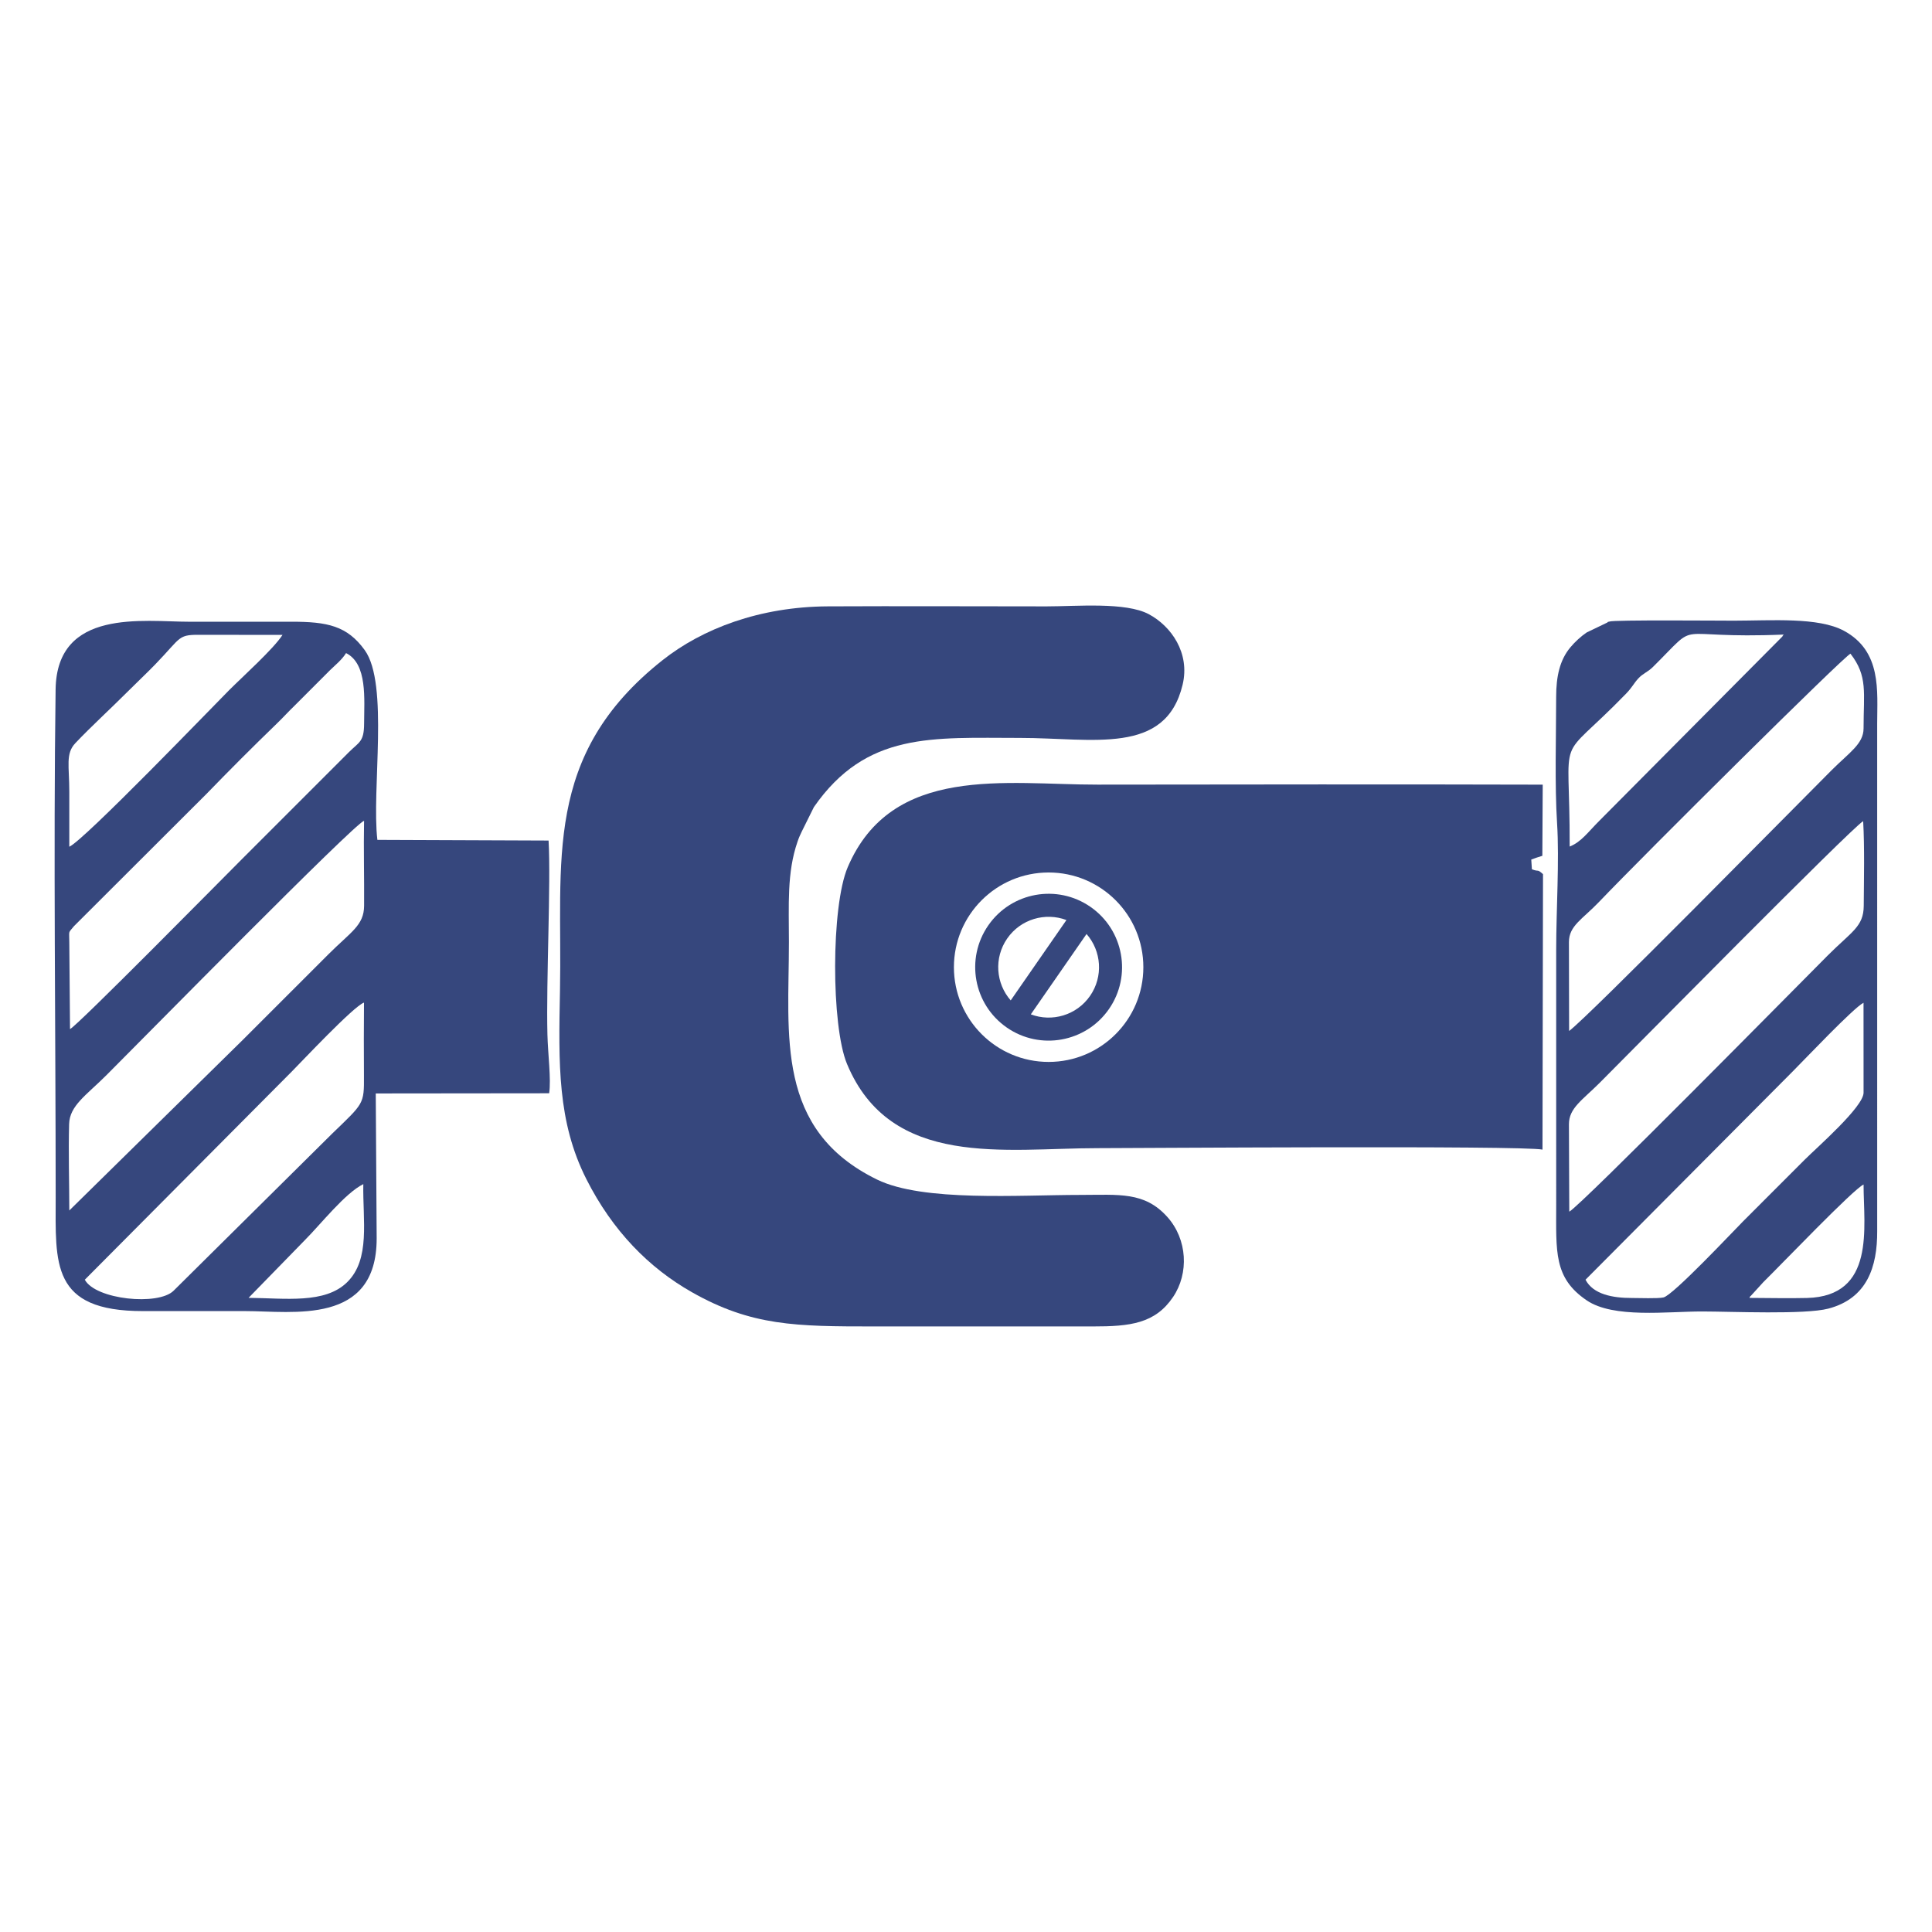
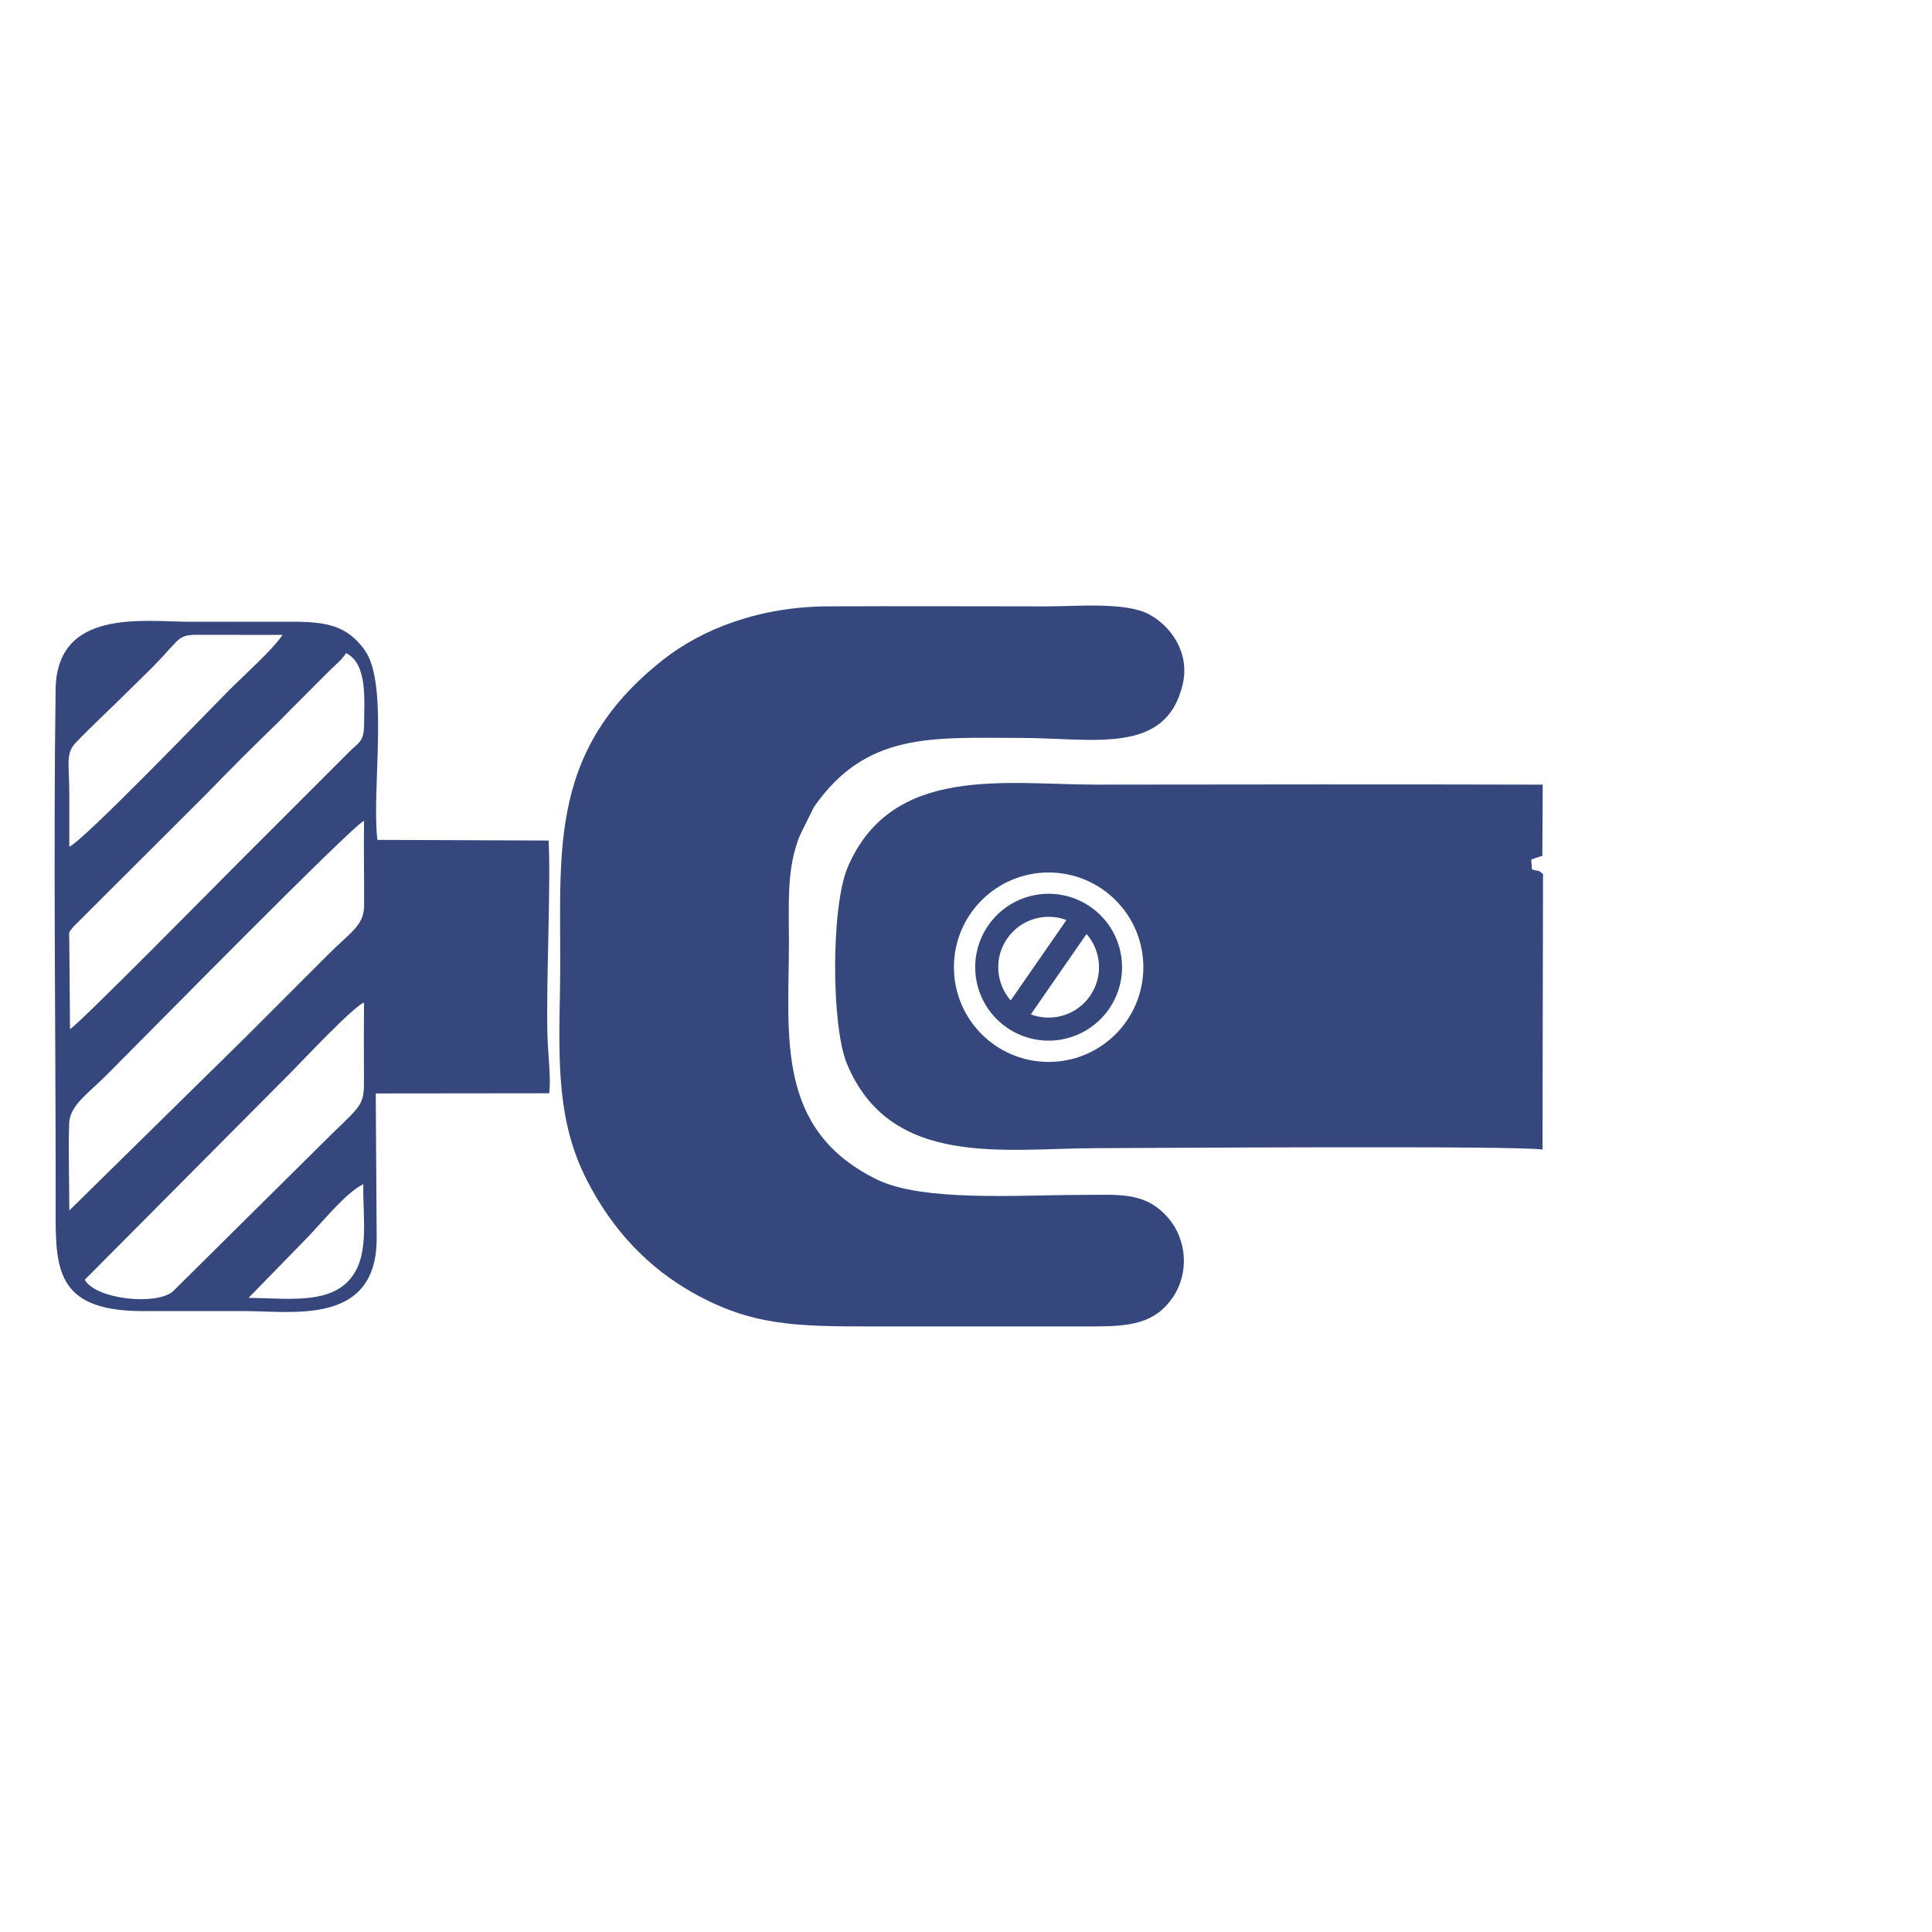
<svg xmlns="http://www.w3.org/2000/svg" xml:space="preserve" width="3.937in" height="3.937in" version="1.1" style="shape-rendering:geometricPrecision; text-rendering:geometricPrecision; image-rendering:optimizeQuality; fill-rule:evenodd; clip-rule:evenodd" viewBox="0 0 3937.01 3937.01">
  <defs>
    <style type="text/css">
   
    .fil0 {fill:#36477D}
   
  </style>
  </defs>
  <g id="Слой_x0020_1">
    <g id="_2422620051888">
      <path class="fil0" d="M2409.93 1395.24c15.41,-64.5 -23.13,-119.17 -68.84,-143.61 -47.26,-25.27 -147.37,-15.96 -208.38,-15.96 -148.43,0 -297.06,-0.77 -445.46,-0.05 -139.65,0.69 -256.43,45.81 -337.19,109.73 -245.3,194.15 -203.71,409.51 -208.93,673.48 -2.96,149.3 -5.3,267.02 53.7,383.83 53.69,106.29 128.08,181.11 214.74,230.35 121.91,69.27 212.6,70 371.75,70 148.47,0 296.95,-0.15 445.42,0 76.44,0.08 127.24,-5.88 163.79,-60.09 32.51,-48.21 29.23,-117.1 -11.51,-162.78 -46.69,-52.36 -99,-45.15 -177.03,-45.15 -124.71,0 -320.91,14.46 -414.54,-31.22 -208.5,-101.72 -179.78,-293.76 -179.78,-483.91 0,-75.43 -4.34,-141.62 17.5,-204.61 2.08,-5.99 1.92,-5.63 4.1,-10.84 0.86,-2.06 3.91,-8.51 4.68,-10.15l24.67 -49.72c107.02,-153.74 241.37,-140.85 419.65,-140.83 149.43,0.02 297.11,36.15 331.66,-108.45z" />
      <path class="fil0" d="M2136.89 1777.94c106.6,0 193.02,86.42 193.02,193.02 0,106.6 -86.42,193.02 -193.02,193.02 -106.6,0 -193.02,-86.41 -193.02,-193.02 0,-106.6 86.42,-193.02 193.02,-193.02zm1006.39 564.71l1.04 -561.37c-13.08,-11.39 -6.67,-3.74 -22.64,-9.9l-1.29 -19.78c8.42,-3.26 14.59,-5.15 22.59,-7.66l0.76 -144.99c-303.01,-0.84 -605.18,-0.41 -907.09,-0.05 -186.27,0.22 -419.24,-42.37 -509.2,168.33 -34.1,79.86 -33.79,323.11 -1.48,400.76 89.12,214.19 322.46,171.7 510.69,171.7 64.47,0 866.38,-5.69 906.63,2.95z" />
      <path class="fil0" d="M506.54 2644.74l114.95 -117.89c32.33,-32.43 81.74,-95.52 118.87,-113.87 -1.44,73.54 14.93,152.8 -32.93,199.89 -45.33,44.61 -126.33,32.52 -200.9,31.87zm-333.71 -36.96l421.94 -424.37c17.95,-17.95 126.16,-133.4 146.98,-140.33 -0.43,49.56 -0.43,99.46 -0.1,149.02 0.38,58.39 -0.32,55.71 -64.75,117.96l-323.15 320.16c-31.1,31 -158.72,18.29 -180.93,-22.43zm-31.6 -141.09c-0.05,-57.74 -1.95,-118.72 -0.39,-176.02 1.03,-37.74 34.94,-58.65 75.87,-99.52 77.12,-77.04 503.78,-511.22 525.17,-518.59 -1.11,57.74 0.52,115.7 0.08,173.39 -0.31,39.98 -26.8,52.78 -73.43,99.4 -59.14,59.11 -115.01,114.87 -173.22,173.2l-354.07 348.15zm-0.02 -546.84c0,-24.74 -2.84,-17.31 9.36,-32.37l269.82 -269.3c46.73,-48.2 94.14,-95.75 143.7,-143.66 13.72,-13.26 24.02,-24.86 36.95,-37.28l71.69 -71.77c10.06,-9.82 24,-20.94 32.47,-34.63 43.83,21.93 36.94,93.7 36.76,143.91 -0.13,36.93 -10.04,37.2 -30.87,57.87l-217.77 217.76c-38.28,38.28 -335.76,339.98 -350.64,346.7l-1.47 -177.21zm0 -194.39c0,-37.48 0,-74.97 0,-112.45 0,-52.2 -8.03,-77.13 12.34,-98.65 32.09,-33.91 70.85,-69.11 107.16,-105.5 19.19,-19.23 37.7,-36.46 54.81,-54.1 57.62,-59.39 44.81,-61.79 99.77,-61.11l160.43 0.11c-18.56,28.85 -81.2,85.01 -109.1,112.95 -31.24,31.28 -295.48,305.87 -325.42,318.76zm626.37 798.19l-1.87 -295.43 353.37 -0.37c4.25,-29.15 -2.56,-79.19 -3.55,-119.93 -2.69,-110.85 7.29,-307.85 2.35,-395.08l-348.86 -1.37c-12.09,-101.59 24.03,-317.72 -25.83,-386.73 -35.67,-49.36 -75.93,-57.95 -149.65,-57.78 -69.28,0.16 -138.59,0.01 -207.88,0.01 -93.07,0 -270.04,-27.85 -272.34,137.95 -4.62,333.03 0.14,696.85 0.14,1034.59 0,135.13 -10.57,232.47 178.16,232.21 69.29,-0.1 138.58,-0 207.87,-0 97.49,0 268.09,29.79 268.08,-148.07z" />
-       <path class="fil0" d="M3564.9 2644.85c0.87,-1.31 2.17,-4.79 2.68,-3.9l25.46 -27.95c39.04,-38.43 183.62,-189.67 204.52,-199.19 0.03,87.09 24.91,227.7 -115.49,231.2 -38.37,0.96 -78.6,-0.08 -117.17,-0.17zm-333.95 -37.07l422.27 -424.5c25.2,-25.21 123.52,-129.3 144.25,-139.86l0.09 183.27c-0.01,28.75 -95,111.58 -118.87,135.46 -43.48,43.51 -83.68,83.63 -126.2,126.21 -19.8,19.83 -142.78,151.03 -162.68,155.55 -11.66,2.65 -50.07,1.09 -64.48,1.12 -38.55,0.06 -78.75,-7.17 -94.39,-37.26zm-33.1 -138.67l-0.7 -178.07c0.01,-33.11 27.01,-48.83 63.12,-84.94 54.81,-54.81 514.41,-520.73 536.47,-532.73 3.03,54.57 1.51,117.32 1.16,172.54 -0.28,42.66 -24.65,52.35 -73.72,101.48 -59.2,59.28 -502.25,508.93 -526.33,521.72zm-0.33 -368.19l-0.37 -181.07c0,-33.45 27.36,-46.38 61.26,-81.84 94.1,-98.43 499.16,-500.61 512.45,-505.94 35.63,45.99 26.71,78.82 26.7,152.26 -0,31.54 -28.87,48.98 -65.18,85.24 -78.3,78.23 -496.85,503.65 -534.87,531.35zm1.15 -375.81c0.71,-249.13 -31.53,-160.52 115.03,-311.67 12.14,-12.52 14.96,-19.95 24.46,-30.51 9.54,-10.6 19.31,-13.04 30.16,-23.79 101.18,-100.24 29.63,-56 266.66,-66.05 -0.89,1.34 -2.26,1.62 -2.8,3.94l-372.06 374.55c-24.24,24.08 -37.43,43.91 -61.44,53.53zm81.21 -458.54c-1.46,0.63 -3.53,0.01 -4.35,1.95l-42.13 20.26c-11.71,7.89 -24.17,19.35 -33.46,30.55 -21.6,26.03 -28.78,59.33 -28.81,100.64 -0.06,80.13 -3.08,179.51 1.85,257.37 4.87,76.75 -1.78,177.06 -1.79,257.36l0.01 519.65c0.06,96.41 -5.42,149.65 62.21,195.55 54.61,37.06 163.59,22.52 235.56,22.6 60.28,0.07 208.98,6.74 256.77,-5.8 79.22,-20.81 99.89,-85.41 99.59,-157.95l-0.03 -1034.32c-0,-66.08 9.77,-147.31 -67.92,-189.11 -52.13,-28.05 -146.83,-20.61 -224.08,-20.52 -29.01,0.03 -244.95,-1.87 -253.43,1.77z" />
      <path class="fil0" d="M2222.14 1848c67.91,47.09 84.78,140.3 37.7,208.21 -47.09,67.91 -140.3,84.78 -208.21,37.7 -67.91,-47.09 -84.78,-140.3 -37.7,-208.21 47.08,-67.91 140.3,-84.78 208.21,-37.7zm-7.99 55.28l-113.56 163.77c43.06,16.3 93.26,1.96 120.68,-37.57 27.42,-39.54 23.24,-91.58 -7.12,-126.19zm-154.54 135.35l113.56 -163.76c-43.06,-16.3 -93.26,-1.97 -120.68,37.57 -27.42,39.54 -23.24,91.59 7.12,126.19z" />
    </g>
  </g>
</svg>